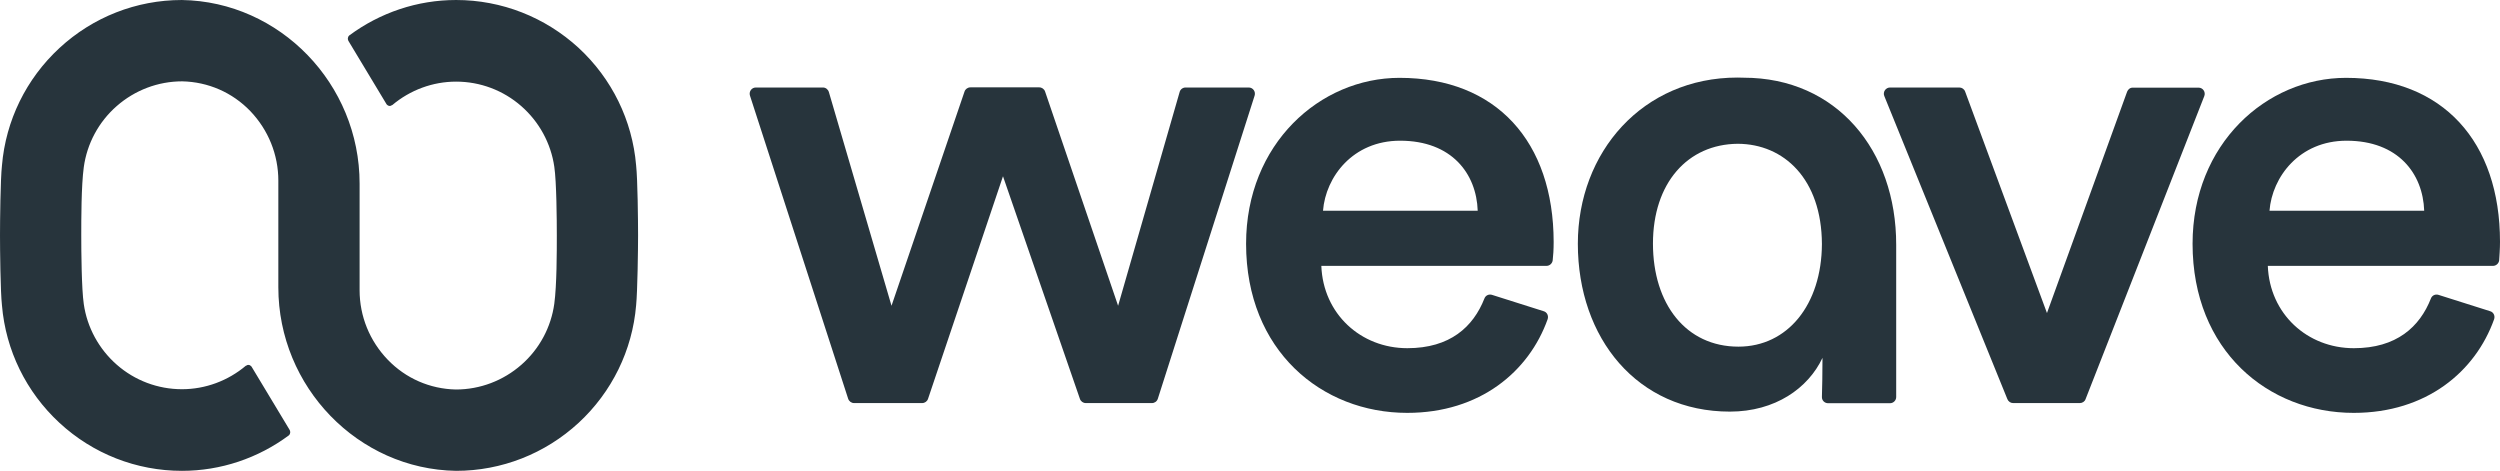
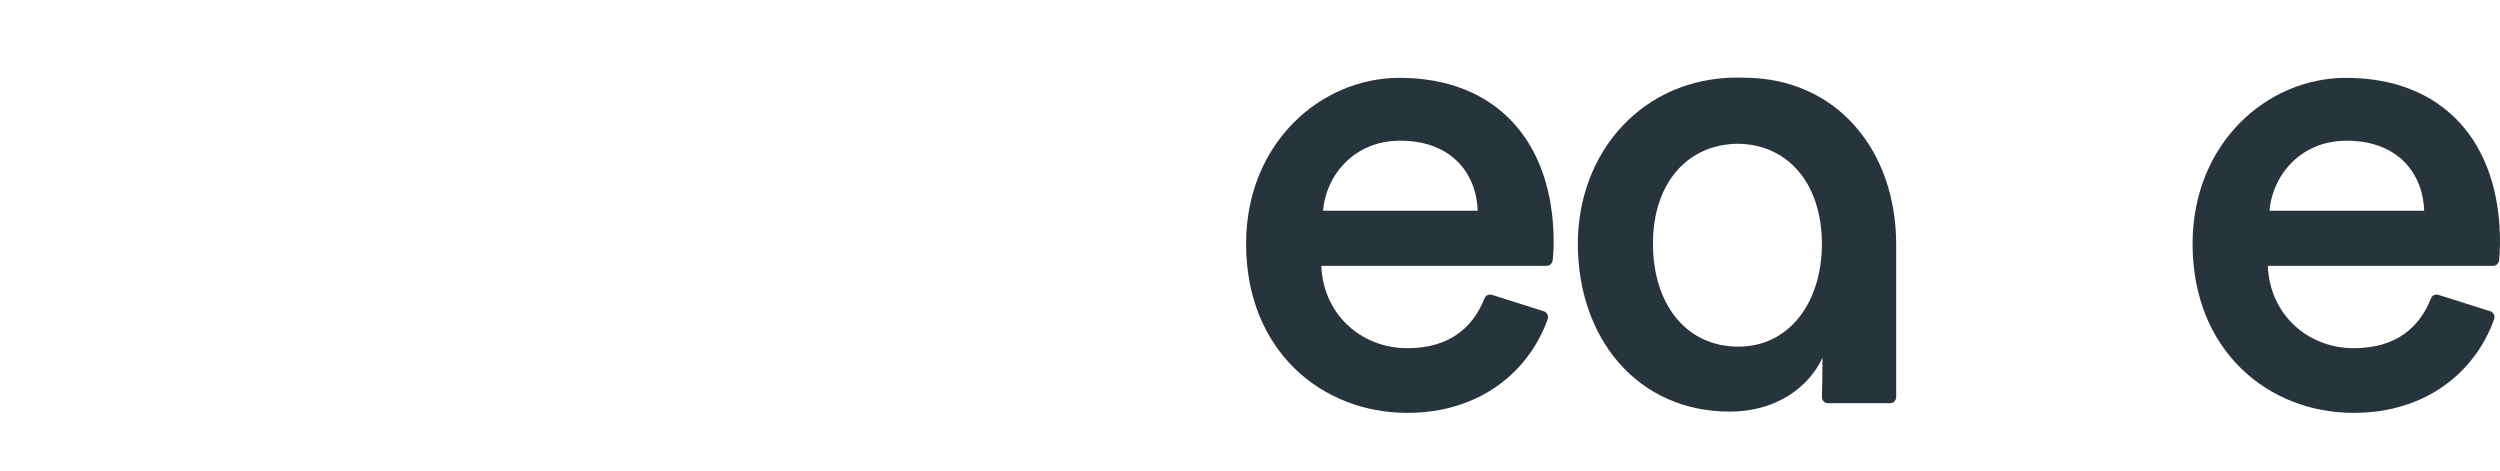
<svg xmlns="http://www.w3.org/2000/svg" fill="none" height="339" viewBox="0 0 1800 339" width="1800">
  <clipPath id="a">
    <path d="m0 0h1800v339h-1800z" />
  </clipPath>
  <g clip-path="url(#a)" fill="#27343c">
-     <path d="m849.345 66.228-44.31 153.926-52.568-154.229c-.604-1.814-2.316-3.024-4.229-3.024h-49.547c-1.914 0-3.626 1.21-4.23 3.024l-52.568 154.229-45.116-153.926c-.604-1.915-2.316-3.226-4.229-3.226h-48.338c-3.022 0-5.136 2.923-4.23 5.847l70.695 218.238c.604 1.814 2.316 3.125 4.229 3.125h49.044c1.913 0 3.625-1.21 4.229-3.025l53.978-160.276 55.388 160.276c.604 1.815 2.316 3.025 4.229 3.025h47.634c1.913 0 3.625-1.21 4.229-3.125l69.688-218.238c.907-2.923-1.208-5.847-4.229-5.847h-45.519c-1.913 0-3.726 1.31-4.23 3.226z" />
    <path d="m1007.65 56.046c-57.298 0-110.47 47.579-110.47 119.452 0 77.013 54.482 121.77 116.01 121.77 52.47 0 87.72-29.838 101.11-67.438.81-2.419-.4-5.04-2.82-5.745l-37.26-11.794c-2.22-.706-4.63.403-5.44 2.621-8.06 20.463-24.77 35.785-55.49 35.785-33.532 0-60.621-24.697-61.931-59.272h162.131c2.22 0 4.13-1.714 4.44-3.932.4-3.225.7-7.963.7-13.306-.1-71.973-41.09-118.141-110.98-118.141zm-55.082 95.662c1.913-24.293 21.45-50.401 55.492-50.401 37.26 0 54.98 23.789 55.89 50.401z" />
-     <path d="m1531.52 66.026-57.7 159.37-58.92-159.47c-.6-1.714-2.31-2.923-4.12-2.923h-49.95c-3.13 0-5.34 3.226-4.13 6.149l88.62 218.238c.7 1.714 2.31 2.823 4.13 2.823h48.03c1.82 0 3.53-1.109 4.13-2.823l85.5-218.238c1.11-2.923-1.01-6.048-4.13-6.048h-47.23c-1.91-.101-3.52 1.109-4.23 2.923z" />
    <path d="m1800 174.087c0-71.873-40.99-118.041-110.88-118.041-57.3 0-110.47 47.579-110.47 119.452 0 77.013 54.48 121.77 116.01 121.77 52.47 0 87.72-29.838 101.11-67.438.81-2.419-.4-5.04-2.82-5.745l-37.26-11.794c-2.22-.706-4.63.403-5.44 2.621-8.05 20.463-24.77 35.785-55.49 35.785-33.53 0-60.62-24.697-61.93-59.272h162.13c2.22 0 4.13-1.714 4.44-3.932.2-3.326.6-8.165.6-13.406zm-165.96-22.379c1.91-24.293 21.45-50.401 55.49-50.401 37.26 0 54.98 23.789 55.89 50.401z" />
    <path d="m1255.49 55.946c-1.51 0-2.92-.101-4.53-.101-68.38 0-114.91 53.829-114.91 119.653 0 68.143 42.9 120.863 109.47 120.863 32.63 0 56.39-16.835 66.67-38.709 0 10.585-.21 21.975-.41 28.124-.1 2.52 1.92 4.536 4.43 4.536h44.62c2.41 0 4.43-2.016 4.43-4.435v-109.573c.1-68.142-43-120.358-109.77-120.358zm-3.83 193.642c-37.76 0-61.53-30.745-61.53-74.191 0-43.647 24.98-71.57 61.03-71.872 33.33.101 60.42 25.402 60.62 72.175-.2 43.748-24.77 73.888-60.12 73.888z" />
-     <path d="m200.403 130.136v76.711c0 71.772 57.402 131.044 127.996 132.153 32.729 0 64.048-12.298 88.217-34.575 23.968-22.177 38.671-52.216 41.39-84.574 1.007-9.879 1.41-40.422 1.41-50.401 0-9.98-.302-40.523-1.41-50.402-2.719-32.358-17.422-62.397-41.39-84.573-24.169-22.177-55.488-34.475-88.217-34.475-27.895 0-54.784 9.072-77.04 25.604-1.007.907-1.309 2.722-.201 4.335l27.19 45.16c1.209 1.411 2.719 1.512 4.029.504v.101c12.89-10.887 29.204-16.935 46.022-16.935 17.321 0 33.937 6.25 46.928 17.64 12.891 11.29 21.35 26.813 23.767 43.647 1.611 10.887 1.812 38.204 1.812 49.494s0 35.785-1.812 49.091c-2.317 16.935-10.675 32.56-23.666 43.95-13.092 11.492-29.809 17.843-47.13 17.843h-.101c-18.63-.404-36.052-7.964-49.043-21.471-12.991-13.508-20.242-31.249-20.242-49.999v-78.727 1.916c0-71.772-57.401-131.044-127.996-132.153-32.729 0-64.048 12.298-88.116 34.575-23.968 22.177-38.671 52.216-41.39 84.574-1.108 9.879-1.41 40.321-1.41 50.301 0 9.979.302 40.522 1.41 50.401 2.719 32.358 17.422 62.397 41.39 84.574 24.069 22.277 55.388 34.575 88.217 34.575 27.895 0 54.784-9.072 77.039-25.604 1.007-.907 1.31-2.722.202-4.334l-27.191-45.16c-1.208-1.411-2.719-1.512-4.028-.504v-.101c-12.89 10.887-29.204 16.935-46.022 16.935-17.321 0-33.937-6.25-46.928-17.641-12.89-11.29-21.349-26.813-23.766-43.647-1.611-10.887-1.813-38.204-1.813-49.494s0-35.785 1.813-49.091c2.316-16.935 10.675-32.56 23.666-43.95 13.092-11.492 29.809-17.842 47.13-17.842h.101c18.63.403 36.052 7.963 49.043 21.471 12.89 13.508 20.141 31.248 20.141 50.099z" />
  </g>
</svg>